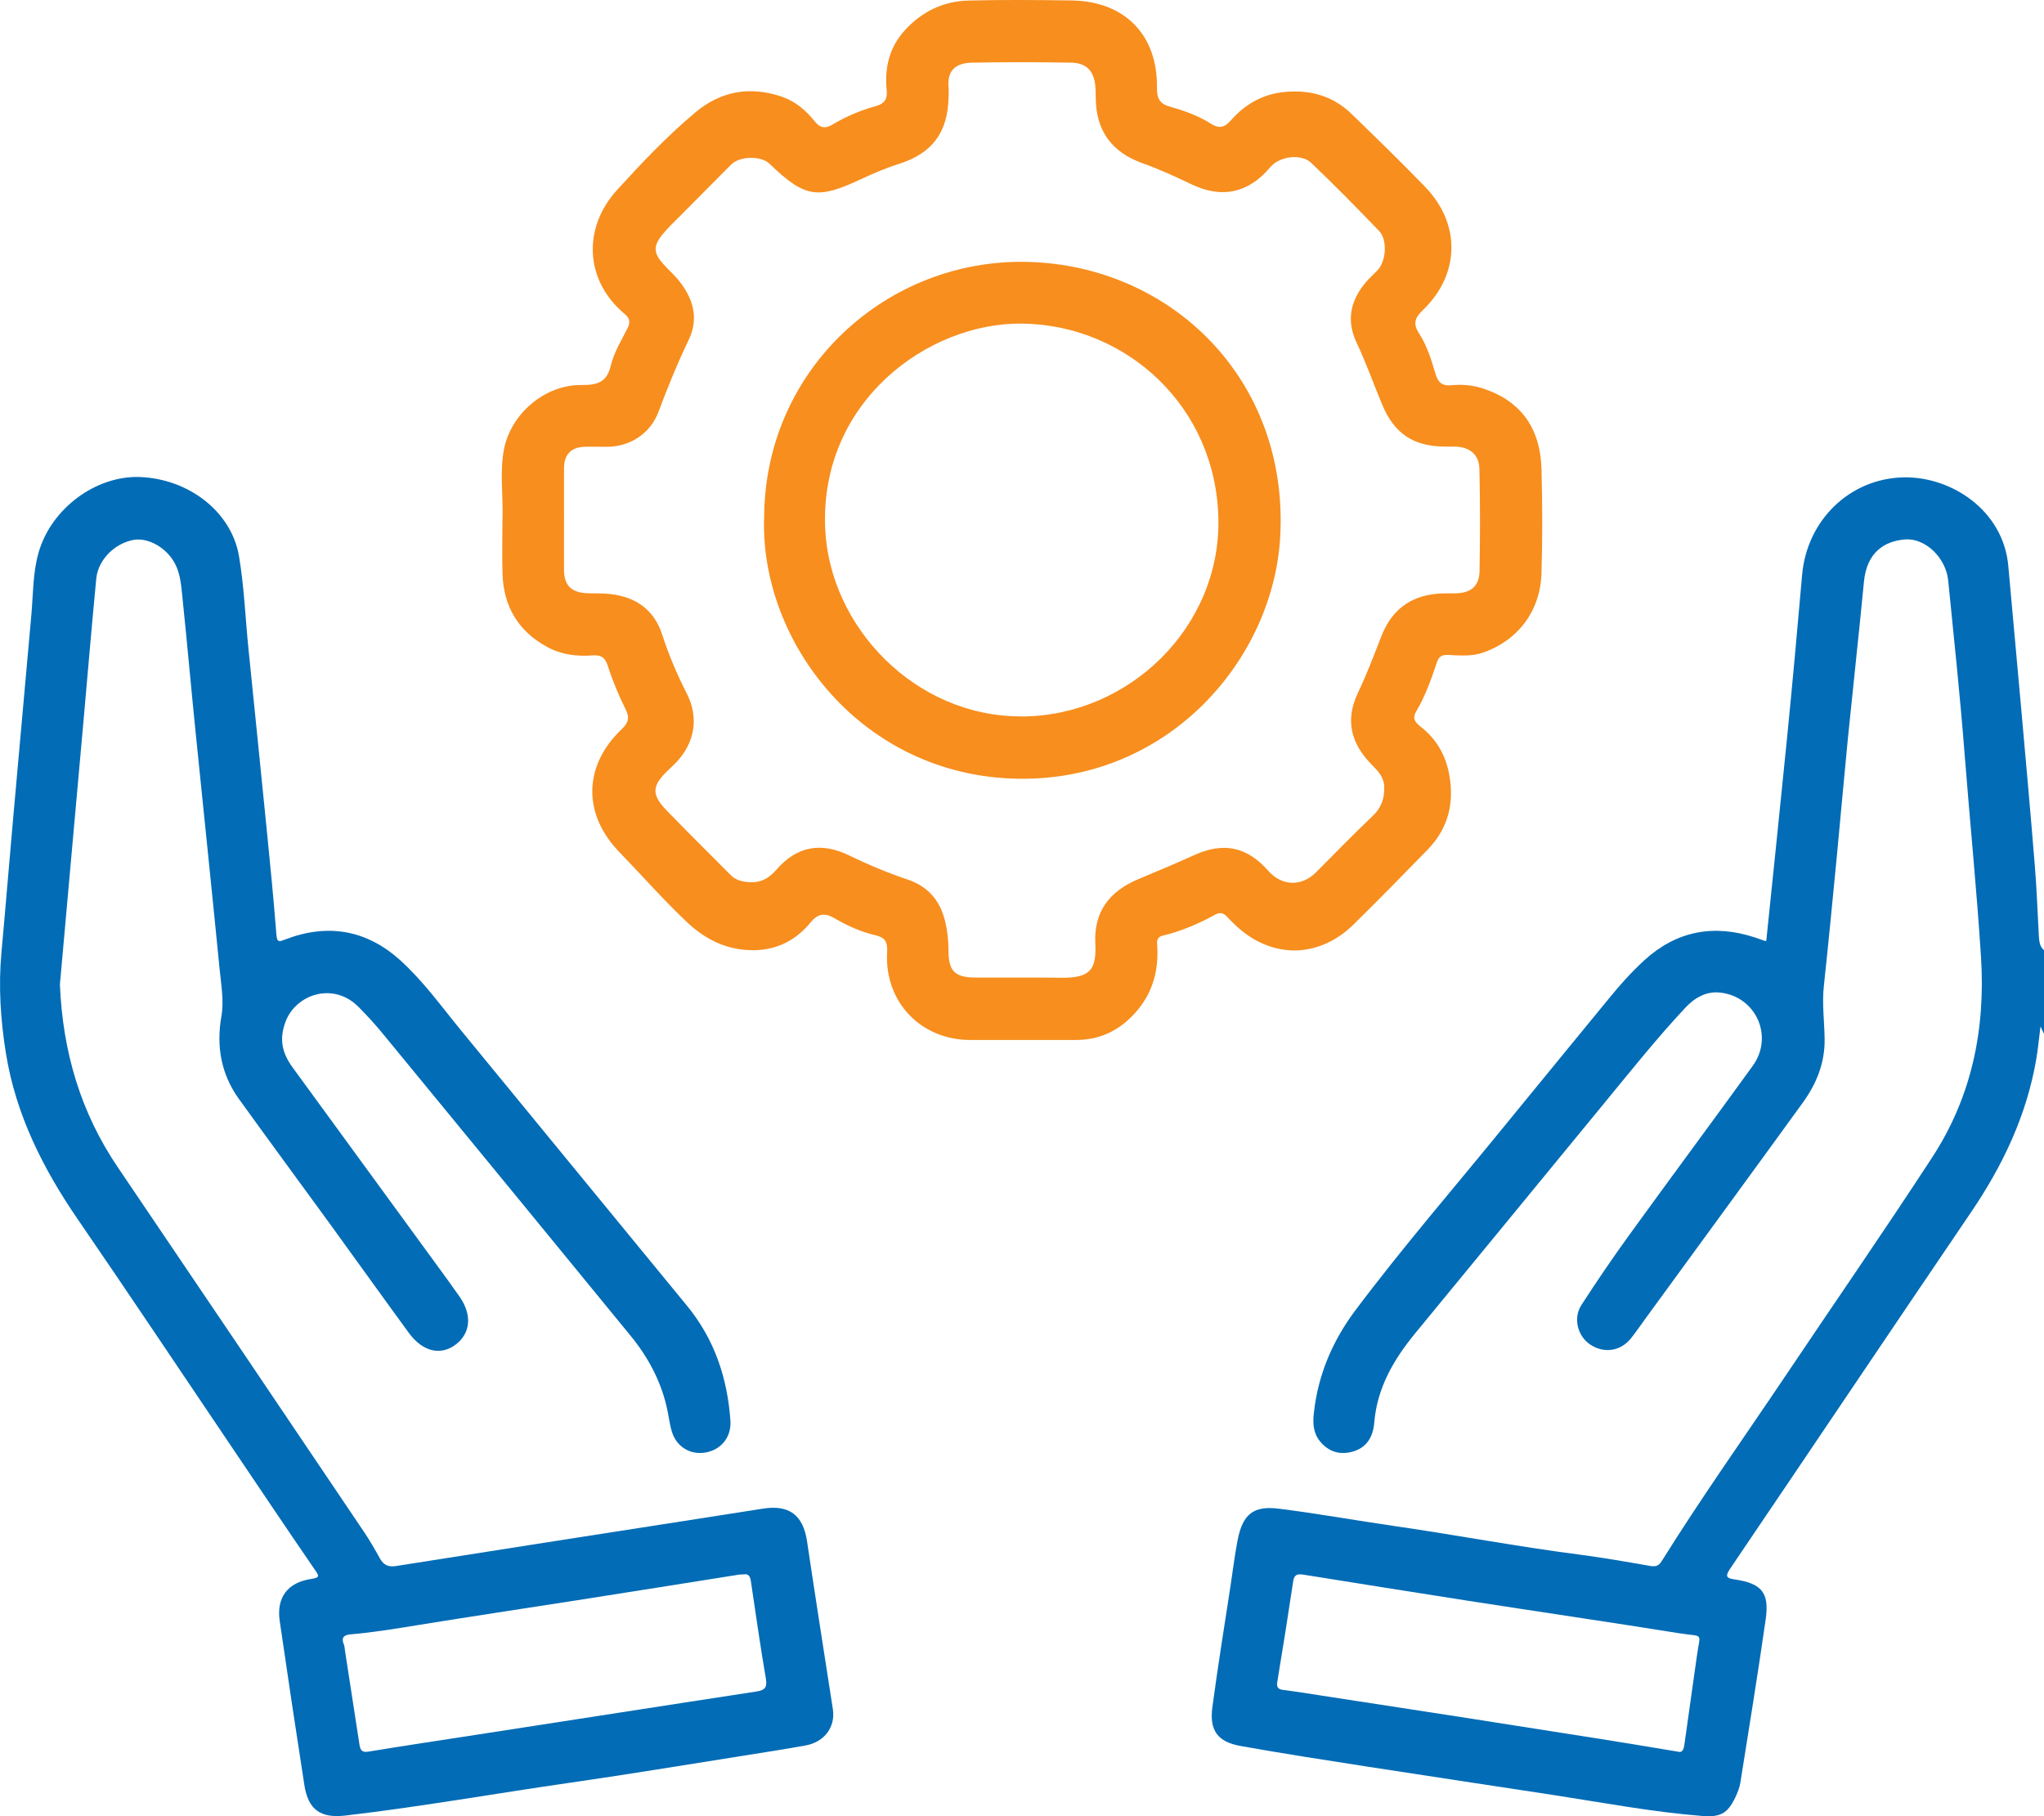
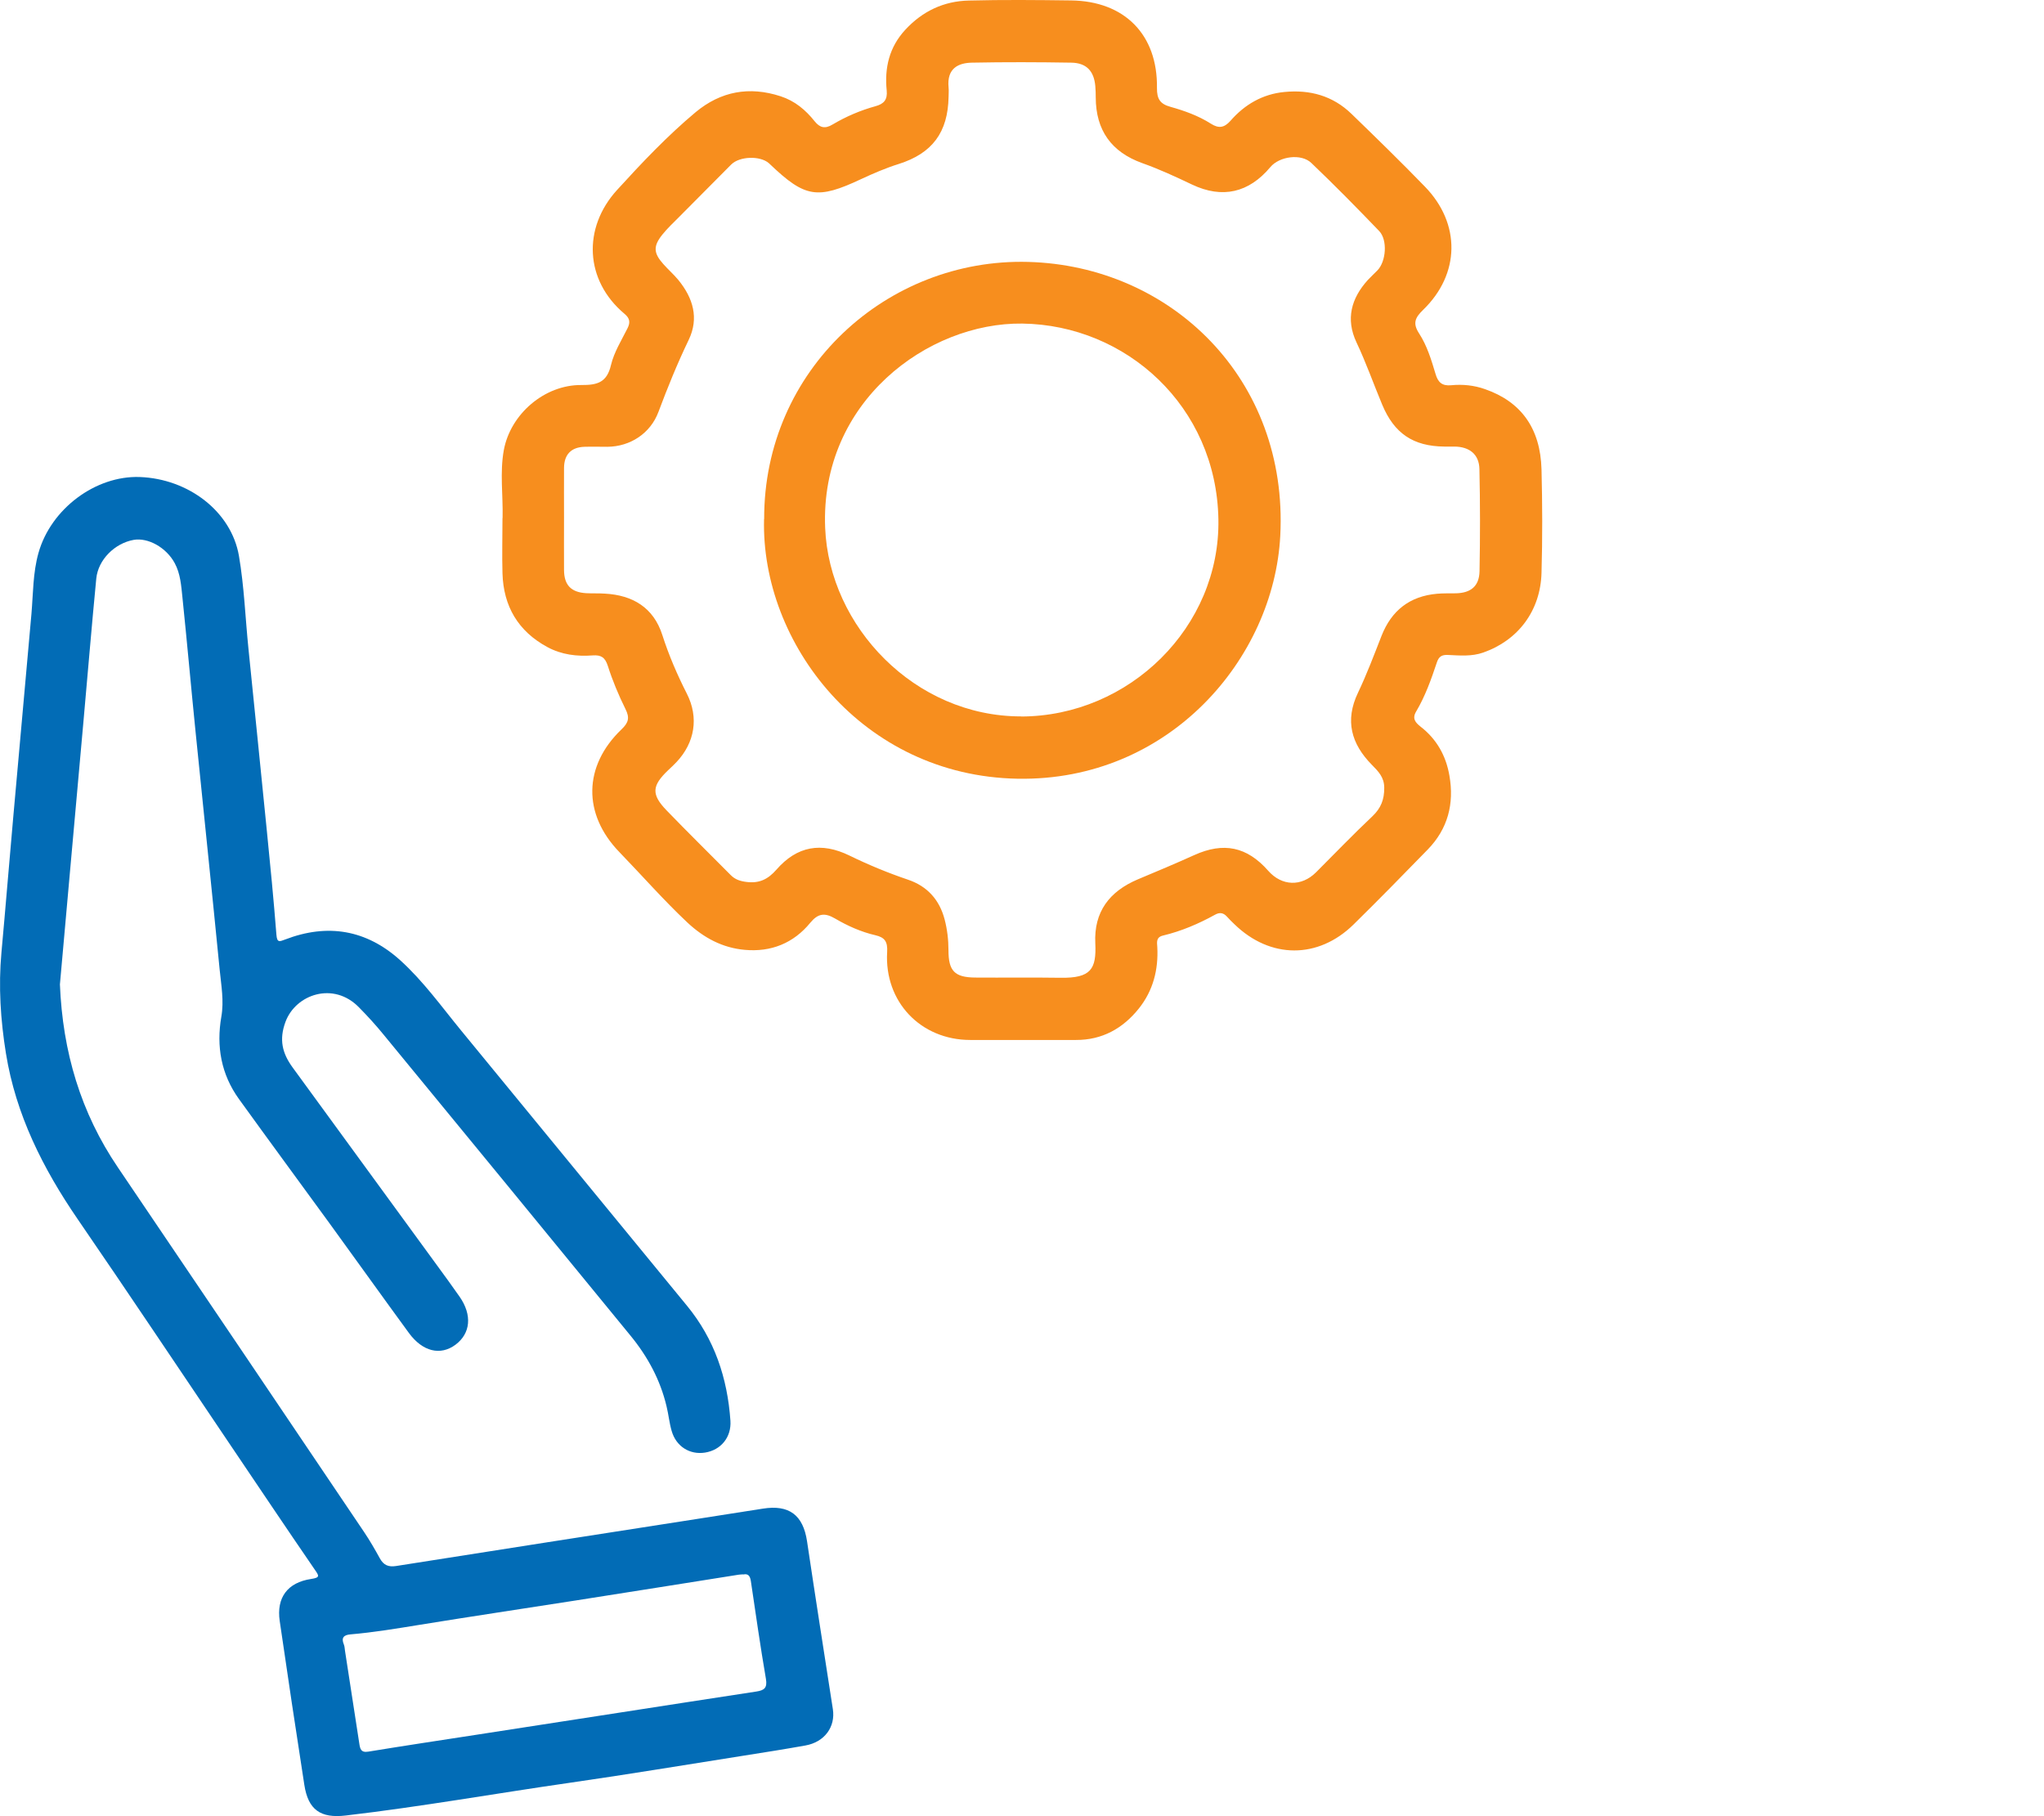
<svg xmlns="http://www.w3.org/2000/svg" id="Capa_2" data-name="Capa 2" viewBox="0 0 185.98 165.24">
  <defs>
    <style>
      .cls-1 {
        fill: #f78e1e;
      }

      .cls-2 {
        fill: #026cb6;
      }
    </style>
  </defs>
  <g id="Capa_1-2" data-name="Capa 1">
    <g>
-       <path class="cls-2" d="m185.98,94.06c-.09-.19-.18-.38-.32-.67-.13,1.04-.22,2-.38,2.95-.87,5.11-3.03,9.67-5.93,13.94-7.34,10.81-14.63,21.67-21.96,32.49-.48.72-.21.83.44.93,2.45.36,3.17,1.19,2.83,3.61-.71,4.97-1.52,9.93-2.31,14.89-.07.46-.26.91-.46,1.34-.71,1.48-1.38,1.81-3.03,1.68-4.51-.36-8.96-1.2-13.43-1.89-5.66-.87-11.31-1.71-16.97-2.59-3.87-.6-7.75-1.2-11.61-1.89-2.06-.37-2.82-1.42-2.54-3.51.49-3.66,1.08-7.32,1.64-10.97.22-1.44.39-2.88.67-4.3.46-2.29,1.42-3.09,3.7-2.81,3.54.44,7.06,1.08,10.6,1.59,5.6.81,11.17,1.87,16.78,2.59,2.13.28,4.25.65,6.37,1.02.5.09.81.07,1.11-.4,3.57-5.72,7.47-11.22,11.23-16.81,4.46-6.65,9.02-13.23,13.39-19.94,3.6-5.51,4.86-11.64,4.45-18.2-.39-6.16-1.01-12.3-1.49-18.45-.41-5.3-.97-10.58-1.5-15.87-.21-2.04-2.08-3.86-3.93-3.71-1.89.15-3.47,1.19-3.73,3.82-.46,4.78-.99,9.56-1.47,14.34-.35,3.55-.66,7.11-1,10.67-.38,3.93-.76,7.86-1.18,11.79-.18,1.62.05,3.22.07,4.83.03,2.21-.76,4.1-2,5.81-4.75,6.56-9.55,13.1-14.32,19.65-.43.59-.84,1.19-1.29,1.76-.94,1.19-2.46,1.42-3.72.58-1.14-.76-1.58-2.39-.8-3.6,1.41-2.18,2.87-4.32,4.39-6.42,3.71-5.13,7.49-10.21,11.2-15.34,1.92-2.65.32-6.28-2.94-6.66-1.27-.15-2.33.45-3.2,1.38-2.62,2.8-5,5.8-7.44,8.76-5.71,6.95-11.41,13.9-17.13,20.85-1.96,2.39-3.47,4.96-3.73,8.14-.11,1.31-.71,2.36-2.15,2.68-1.14.25-2.07-.11-2.79-.99-.6-.73-.66-1.62-.56-2.52.37-3.49,1.69-6.6,3.78-9.39,4.35-5.8,9.11-11.29,13.68-16.91,3.1-3.81,6.23-7.59,9.33-11.39,1.02-1.26,2.1-2.47,3.29-3.56,2.92-2.66,6.3-3.3,10.05-2.07.3.1.6.21.9.31.06.02.12,0,.14,0,.63-6.16,1.28-12.31,1.89-18.46.49-4.94.94-9.89,1.37-14.83.43-4.94,4.29-8.78,9.25-8.88,4.32-.08,9.05,2.99,9.51,8.05.37,4.13.75,8.25,1.12,12.38.44,4.95.89,9.89,1.29,14.84.18,2.14.25,4.3.37,6.45.03.47.07.96.47,1.3v7.6Zm-33.2,65.34c.39.03.45-.41.51-.88.36-2.63.75-5.25,1.11-7.88.3-2.19.67-1.68-1.6-2.04-6.43-1.03-12.87-1.97-19.3-2.97-4.96-.77-9.92-1.57-14.88-2.36-.49-.08-.86-.06-.95.57-.46,3.06-.94,6.12-1.45,9.17-.1.58.13.7.64.76,1.07.13,2.12.31,3.19.47,4.37.67,8.75,1.34,13.12,2.02,4.25.66,8.49,1.33,12.74,2,2.22.35,4.43.73,6.88,1.13Z" />
      <path class="cls-2" d="m5.45,89.54c.25,6.17,1.9,11.7,5.28,16.68,7.49,11.06,14.96,22.13,22.42,33.2.51.76.97,1.56,1.41,2.36.34.62.78.81,1.48.7,9.12-1.44,18.24-2.86,27.37-4.28,2-.31,4-.62,6-.94,2.39-.38,3.66.58,4.02,2.96.76,5.1,1.56,10.19,2.35,15.28.25,1.61-.75,3-2.5,3.31-1.9.34-3.8.64-5.71.94-5.22.82-10.42,1.69-15.65,2.44-6.82.98-13.61,2.19-20.46,2.99-2.3.27-3.42-.52-3.77-2.79-.77-4.97-1.52-9.94-2.24-14.91-.31-2.12.71-3.5,2.85-3.82.86-.13.73-.29.32-.88-2.63-3.83-5.22-7.7-7.82-11.55-4.57-6.77-9.1-13.56-13.72-20.29-3.17-4.62-5.64-9.52-6.54-15.1-.49-3.04-.69-6.09-.41-9.17.38-4.13.71-8.26,1.08-12.38.54-6.14,1.11-12.28,1.65-18.43.16-1.86.13-3.74.64-5.55,1.13-4.02,5.2-7.05,9.21-6.91,4.43.16,8.33,3.13,9.03,7.17.48,2.8.58,5.66.87,8.49.55,5.48,1.12,10.95,1.66,16.43.32,3.18.63,6.36.88,9.55.06.75.28.63.79.44,3.87-1.49,7.4-.89,10.48,1.89,2.1,1.9,3.75,4.21,5.53,6.38,6.86,8.34,13.69,16.7,20.55,25.04,2.51,3.05,3.69,6.59,3.96,10.47.1,1.5-.86,2.67-2.31,2.9-1.39.22-2.64-.56-3.04-1.98-.21-.72-.28-1.49-.46-2.22-.57-2.42-1.73-4.55-3.29-6.45-7.48-9.14-14.97-18.27-22.47-27.39-.7-.86-1.45-1.68-2.23-2.47-2.32-2.38-5.75-1.18-6.68,1.31-.61,1.63-.29,2.87.63,4.14,4.37,5.98,8.73,11.97,13.1,17.95.71.97,1.42,1.94,2.11,2.93,1.16,1.67,1,3.34-.38,4.37-1.37,1.01-2.99.63-4.24-1.08-2.43-3.32-4.82-6.67-7.24-10-2.74-3.76-5.5-7.51-8.22-11.28-1.62-2.25-2.07-4.79-1.6-7.49.25-1.43-.01-2.84-.15-4.25-.71-7.24-1.47-14.48-2.2-21.71-.41-4.06-.77-8.13-1.19-12.18-.11-1.06-.18-2.16-.7-3.12-.77-1.43-2.43-2.35-3.74-2.12-1.72.31-3.23,1.8-3.4,3.52-.42,4.34-.78,8.69-1.17,13.04-.4,4.53-.81,9.07-1.22,13.6-.31,3.49-.62,6.99-.92,10.3Zm62.18,53.7c-.16.01-.29.01-.42.03-4.93.78-9.86,1.57-14.79,2.34-4.74.74-9.49,1.45-14.24,2.22-2.09.34-4.18.69-6.29.87-.62.05-.86.31-.6.93.07.17.07.37.1.56.43,2.81.87,5.62,1.3,8.43.07.47.14.86.81.75,3.24-.53,6.49-1.02,9.74-1.52,4.31-.67,8.62-1.33,12.93-2,4.22-.65,8.43-1.31,12.65-1.95.71-.11,1.01-.32.87-1.15-.51-2.96-.93-5.93-1.37-8.89-.07-.46-.23-.71-.69-.61Z" />
      <path class="cls-1" d="m45.73,47.12c.05-2.05-.26-4.12.11-6.16.6-3.28,3.7-5.96,7.06-5.93,1.45.01,2.32-.23,2.69-1.81.28-1.18.96-2.26,1.51-3.36.27-.54.2-.91-.28-1.31-3.62-3.04-3.82-7.81-.68-11.26,2.26-2.48,4.57-4.92,7.15-7.08,2.3-1.91,4.89-2.38,7.74-1.45,1.29.42,2.27,1.24,3.09,2.27.48.6.95.71,1.63.3,1.23-.73,2.54-1.29,3.92-1.67.76-.21,1.09-.59,1.01-1.42-.21-2.07.23-3.95,1.69-5.53,1.57-1.7,3.51-2.61,5.78-2.66,3.1-.08,6.21-.05,9.31-.01,4.86.06,7.88,3.11,7.81,7.96-.01,1,.28,1.46,1.23,1.72,1.28.36,2.54.81,3.67,1.53.72.46,1.22.38,1.79-.26,1.29-1.48,2.92-2.43,4.9-2.62,2.32-.23,4.41.34,6.11,1.99,2.25,2.18,4.5,4.37,6.68,6.62,3.28,3.37,3.21,7.96-.17,11.22-.73.71-.96,1.22-.35,2.15.72,1.11,1.11,2.41,1.49,3.68.22.75.59,1.1,1.42,1.02,1.04-.1,2.08,0,3.09.36,3.27,1.14,5.03,3.56,5.13,7.3.08,3.13.09,6.27,0,9.4-.09,3.46-2.13,6.15-5.3,7.26-1.05.37-2.13.27-3.2.22-.57-.03-.85.14-1.03.7-.51,1.53-1.05,3.05-1.88,4.45-.38.64-.06,1,.39,1.36,1.48,1.14,2.33,2.66,2.64,4.47.45,2.55-.14,4.84-1.97,6.72-2.23,2.29-4.47,4.58-6.75,6.82-3.23,3.17-7.59,3.14-10.84-.02-.23-.22-.46-.44-.67-.68-.32-.36-.66-.43-1.09-.19-1.5.83-3.07,1.5-4.74,1.9-.64.15-.55.61-.52,1.04.11,2.07-.38,3.97-1.68,5.6-1.46,1.82-3.34,2.87-5.73,2.86-3.2,0-6.4,0-9.6,0-4.52,0-7.84-3.48-7.57-8.01.05-.92-.2-1.32-1.07-1.52-1.3-.3-2.53-.85-3.67-1.52-.93-.54-1.54-.48-2.25.38-1.53,1.87-3.58,2.69-5.97,2.47-2.02-.18-3.72-1.09-5.21-2.48-2.17-2.04-4.13-4.28-6.2-6.42-3.34-3.45-3.28-7.83.2-11.16.64-.61.76-1.05.36-1.85-.63-1.27-1.18-2.59-1.61-3.94-.25-.77-.62-.99-1.36-.94-1.44.11-2.85-.06-4.14-.76-2.66-1.44-3.99-3.71-4.08-6.7-.05-1.68,0-3.36,0-5.03Zm5.59,0c0,1.58-.01,3.17,0,4.75.01,1.37.65,2.02,2.02,2.1.57.03,1.14,0,1.71.04,2.49.14,4.41,1.24,5.22,3.78.59,1.84,1.35,3.6,2.23,5.33,1.1,2.17.72,4.45-.95,6.22-.24.25-.49.49-.75.73-1.49,1.42-1.56,2.2-.14,3.67,1.91,1.98,3.88,3.91,5.82,5.87.4.41.87.56,1.43.63,1.15.15,1.95-.22,2.73-1.11,1.88-2.16,4.08-2.54,6.65-1.29,1.74.85,3.51,1.58,5.34,2.2,1.74.59,2.85,1.82,3.32,3.61.24.92.35,1.86.35,2.81,0,1.87.55,2.46,2.41,2.48,2.6.02,5.2-.02,7.79.02,2.77.04,3.27-.79,3.16-3.14-.14-2.86,1.29-4.72,3.86-5.81,1.72-.72,3.44-1.44,5.14-2.21,2.67-1.21,4.8-.77,6.73,1.42,1.24,1.41,3.03,1.47,4.36.14,1.7-1.7,3.37-3.44,5.12-5.09.78-.74,1.09-1.53,1.08-2.6,0-.96-.55-1.5-1.13-2.09-1.87-1.9-2.47-4.02-1.26-6.55.8-1.68,1.46-3.43,2.14-5.17.91-2.32,2.57-3.62,5.06-3.84.57-.05,1.14-.03,1.71-.04,1.36-.03,2.12-.65,2.15-2,.06-3.1.06-6.21-.01-9.31-.03-1.33-.9-2.02-2.25-2.04-.32,0-.63,0-.95,0-2.83-.03-4.55-1.2-5.64-3.8-.79-1.89-1.47-3.83-2.35-5.69-.99-2.11-.48-3.99,1.04-5.67.28-.3.59-.58.87-.87.79-.81.94-2.76.16-3.58-2.02-2.1-4.06-4.18-6.17-6.19-.92-.89-2.91-.61-3.73.37-1.96,2.34-4.37,2.9-7.13,1.59-1.49-.71-2.98-1.4-4.53-1.95-2.81-1.01-4.22-2.99-4.23-5.97,0-.35-.01-.7-.04-1.04-.12-1.37-.81-2.11-2.19-2.13-3.01-.05-6.02-.06-9.03,0-1.17.02-2.31.46-2.13,2.26.03.28,0,.57,0,.85-.06,3.22-1.47,5.14-4.54,6.11-1.18.37-2.31.86-3.43,1.38-3.96,1.86-5.09,1.68-8.25-1.33-.05-.04-.09-.09-.14-.13-.8-.69-2.66-.63-3.42.13-1.56,1.57-3.13,3.14-4.69,4.72-.53.54-1.1,1.06-1.57,1.65-.85,1.06-.81,1.68.08,2.68.44.5.95.94,1.37,1.45,1.34,1.64,1.9,3.47.94,5.46-1.03,2.14-1.92,4.33-2.75,6.55-.73,1.95-2.56,3.15-4.64,3.17-.7,0-1.39-.02-2.09,0-1.21.04-1.85.7-1.86,1.92-.01,1.52,0,3.04,0,4.56Z" />
      <path class="cls-1" d="m69.53,47.23c-.04-13.58,11.17-23.75,24.02-23.4,12.99.35,23.68,10.64,22.94,24.91-.58,11.18-10.11,22.36-23.91,22.11-14.15-.26-23.35-12.36-23.06-23.62Zm23.37,17.96c9.87-.02,18.13-8.16,17.96-17.94-.18-10.29-8.4-17.68-17.84-17.81-8.57-.11-18.41,7.09-17.94,18.59.37,8.99,8.17,17.15,17.81,17.15Z" />
    </g>
  </g>
</svg>